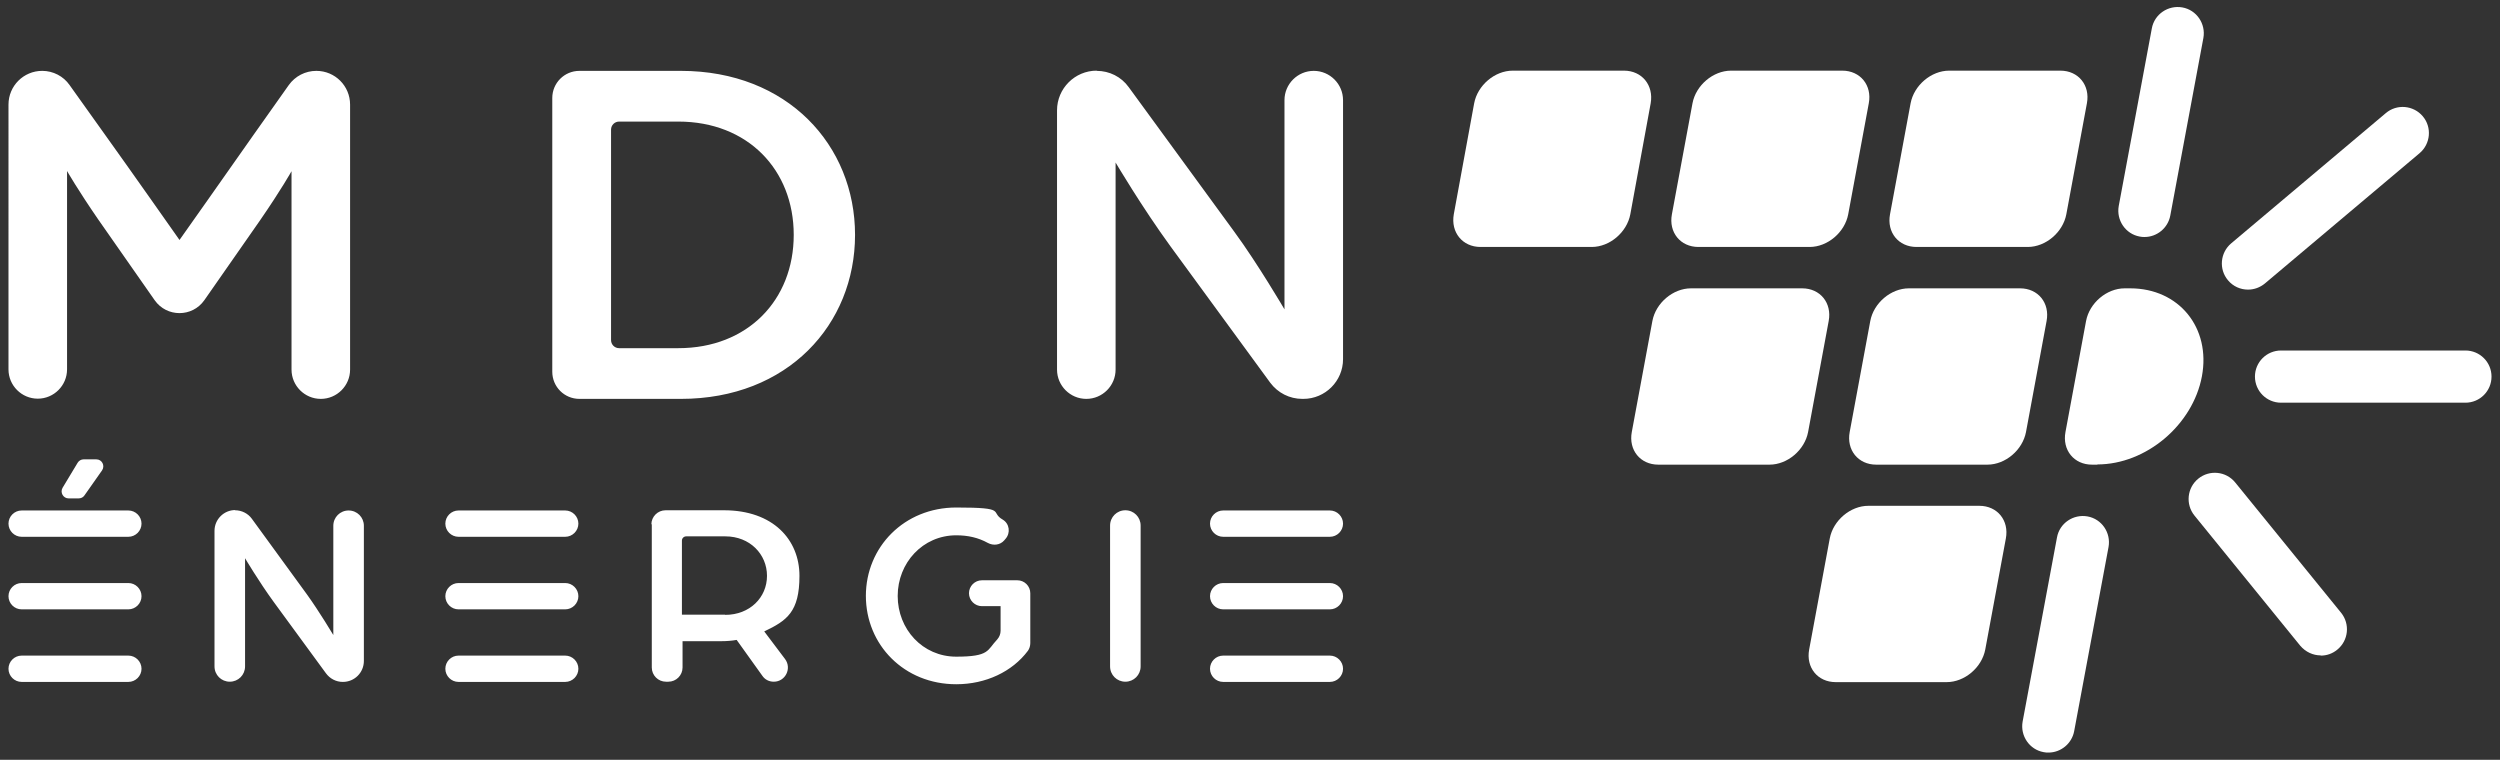
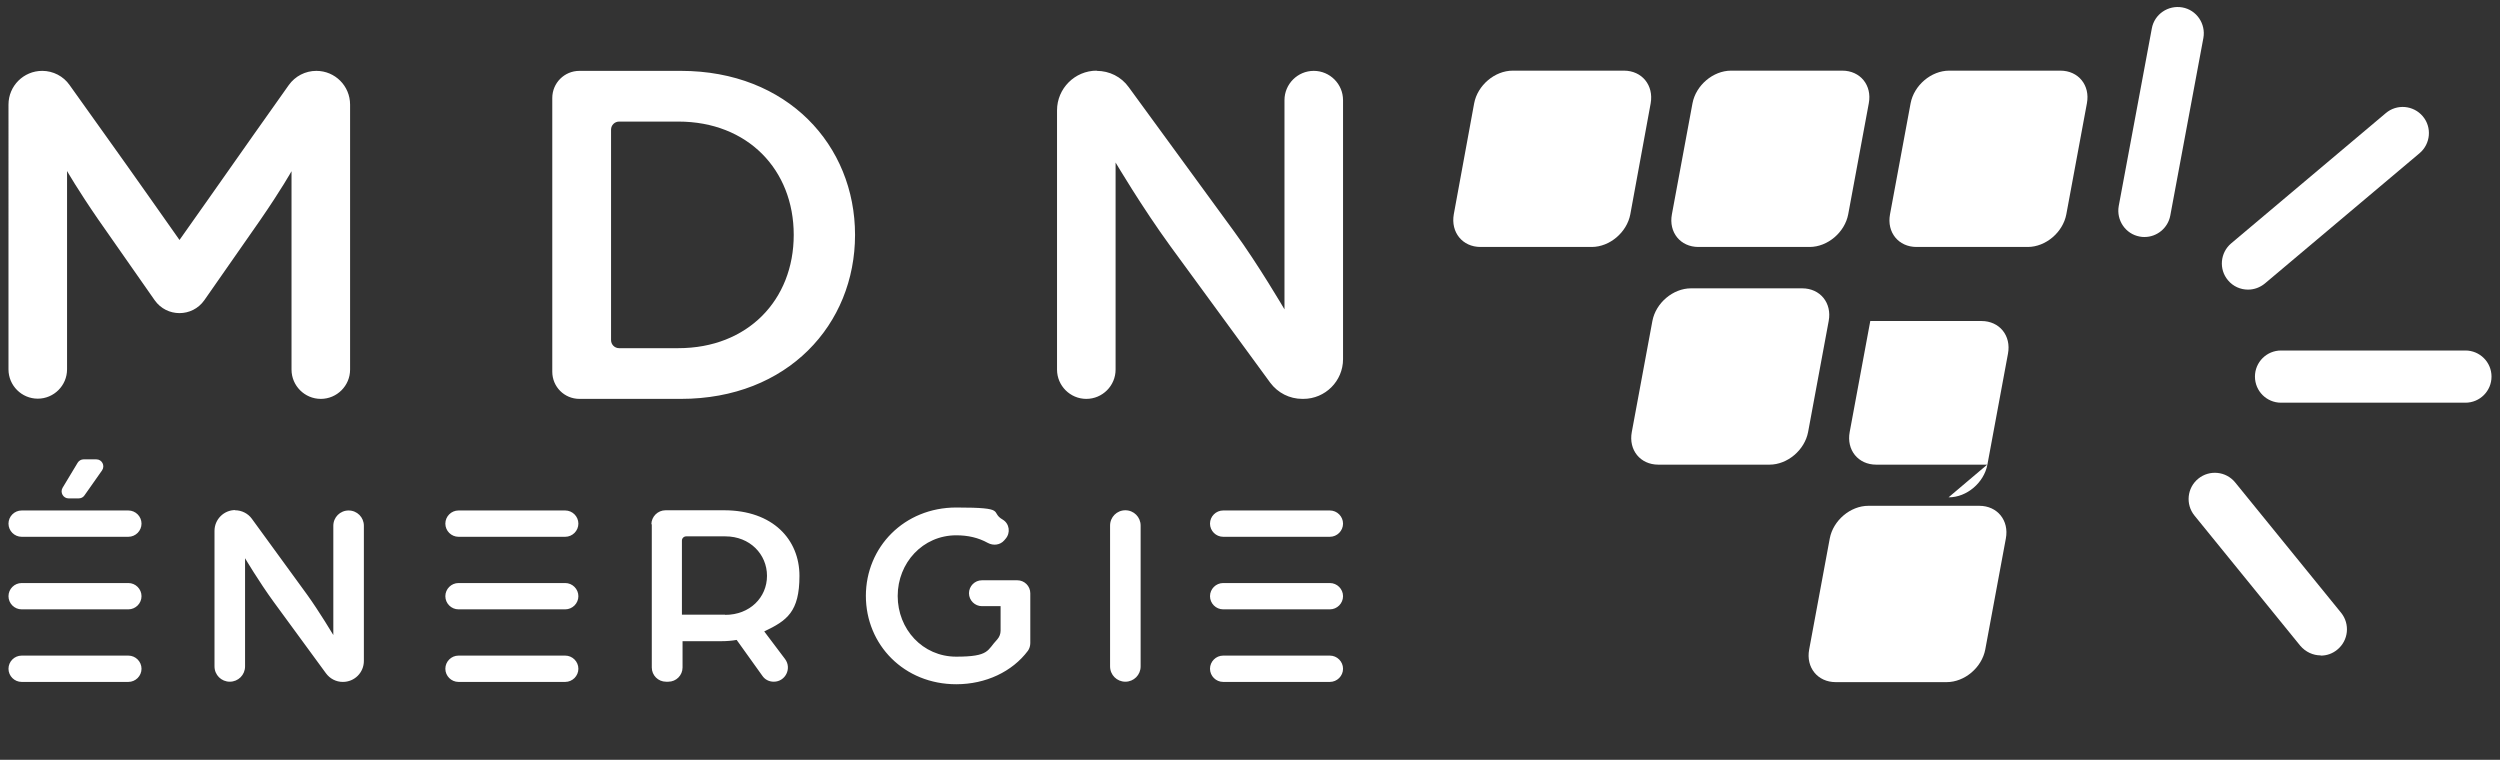
<svg xmlns="http://www.w3.org/2000/svg" viewBox="0 0 1178.3 358.1">
  <rect x="0" y="0" width="1178.3" height="358.1" fill="#333333" stroke="none" />
  <defs>
    <style>      .cls-1 {        fill: #fff;      }    </style>
  </defs>
  <g>
    <g id="Calque_1">
      <g id="Calque_2">
        <g>
          <g>
            <g>
              <path class="cls-1" d="M833.9,219h-52.3c-8.5,0-14.1-6.9-12.5-15.4l9.7-52.3c1.6-8.5,9.7-15.4,18.2-15.4h52.4c8.5,0,14.1,6.9,12.5,15.4l-9.7,52.3c-1.6,8.5-9.7,15.4-18.2,15.4h-.1Z" />
-               <path class="cls-1" d="M936.6,219h-52.3c-8.5,0-14.1-6.9-12.5-15.4l9.7-52.3c1.6-8.5,9.7-15.4,18.2-15.4h52.4c8.5,0,14.1,6.9,12.5,15.4l-9.7,52.3c-1.6,8.5-9.7,15.4-18.2,15.4h-.1Z" />
+               <path class="cls-1" d="M936.6,219h-52.3c-8.5,0-14.1-6.9-12.5-15.4l9.7-52.3h52.4c8.5,0,14.1,6.9,12.5,15.4l-9.7,52.3c-1.6,8.5-9.7,15.4-18.2,15.4h-.1Z" />
              <path class="cls-1" d="M955.7,116.4h-52.4c-8.5,0-14.1-6.9-12.5-15.4l9.7-52.3c1.6-8.5,9.7-15.4,18.2-15.4h52.4c8.5,0,14.1,6.9,12.5,15.4l-9.7,52.3c-1.6,8.5-9.7,15.4-18.2,15.4Z" />
              <path class="cls-1" d="M852.9,116.4h-52.4c-8.5,0-14.1-6.9-12.5-15.4l9.7-52.3c1.6-8.5,9.7-15.4,18.2-15.4h52.4c8.5,0,14.1,6.9,12.5,15.4l-9.7,52.3c-1.6,8.5-9.7,15.4-18.2,15.4Z" />
              <path class="cls-1" d="M750.2,116.4h-52.4c-8.5,0-14.1-6.9-12.6-15.4l9.6-52.3c1.6-8.5,9.7-15.4,18.2-15.4h52.4c8.5,0,14.1,6.9,12.6,15.4l-9.6,52.3c-1.6,8.5-9.7,15.4-18.2,15.4Z" />
              <path class="cls-1" d="M917.5,321.5h-52.3c-8.5,0-14.1-6.9-12.5-15.4l9.7-52.3c1.6-8.5,9.7-15.4,18.2-15.4h52.3c8.5,0,14.1,6.9,12.5,15.4l-9.7,52.3c-1.6,8.5-9.7,15.4-18.2,15.4Z" />
            </g>
-             <path class="cls-1" d="M988.6,219h-2.6c-8.5,0-14.1-6.9-12.5-15.4l9.7-52.3c1.6-8.5,9.7-15.4,18.2-15.4h2.6c23,0,38.1,18.6,33.8,41.5h0c-4.3,22.9-26.3,41.5-49.3,41.5h0Z" />
            <path class="cls-1" d="M1010.8,111.7c-.7,0-1.5,0-2.3-.2-6.7-1.2-11.1-7.7-9.9-14.4l15.6-83.7c1.2-6.7,7.7-11.1,14.4-9.9,6.7,1.2,11.1,7.7,9.9,14.4l-15.6,83.7c-1.1,5.9-6.3,10.1-12.1,10.1h0Z" />
            <path class="cls-1" d="M1059.5,136.5c-3.5,0-7-1.5-9.4-4.4-4.4-5.2-3.7-13,1.5-17.4l72.9-61.4c5.2-4.4,13-3.7,17.4,1.5s3.7,13-1.5,17.4l-72.9,61.4c-2.3,1.9-5.1,2.9-7.9,2.9h0Z" />
            <path class="cls-1" d="M1162,189.8h-86.9c-6.8,0-12.3-5.5-12.3-12.3s5.5-12.3,12.3-12.3h86.9c6.8,0,12.3,5.5,12.3,12.3s-5.5,12.3-12.3,12.3Z" />
-             <path class="cls-1" d="M965.5,354.7c-.7,0-1.5,0-2.3-.2-6.7-1.2-11.1-7.7-9.9-14.4l16.2-86.8c1.2-6.7,7.7-11.1,14.4-9.9,6.7,1.2,11.1,7.7,9.9,14.4l-16.2,86.8c-1.1,5.9-6.3,10.1-12.1,10.1h0Z" />
            <path class="cls-1" d="M1093.8,308.9c-3.6,0-7.1-1.6-9.6-4.5l-49.9-61.4c-4.3-5.3-3.5-13.1,1.8-17.4,5.3-4.3,13.1-3.5,17.4,1.8l49.9,61.4c4.3,5.3,3.5,13.1-1.8,17.4-2.3,1.9-5,2.8-7.8,2.8h0Z" />
          </g>
          <path class="cls-1" d="M19.9,33.4h0c5.1,0,10,2.5,12.9,6.7l16.7,23.4c11,15.3,35.1,49.6,35.1,49.6,0,0,24.1-34.1,34.8-49.4l16.7-23.6c3-4.2,7.8-6.7,13-6.7h0c8.8,0,15.9,7.1,15.9,15.9v124.9c0,7.6-6.2,13.8-13.8,13.8h0c-7.6,0-13.8-6.2-13.8-13.8v-93.5s-4.8,8.6-14.8,23.1l-26.3,37.7c-5.7,8.1-17.7,8.1-23.4,0l-26.7-38.2c-9.5-13.8-14.6-22.7-14.6-22.7v93.5c0,7.6-6.2,13.8-13.8,13.8h0c-7.6,0-13.8-6.2-13.8-13.8V49.3c0-8.8,7.1-15.9,15.9-15.9h0ZM260.3,46.2c0-7.1,5.7-12.8,12.8-12.8h47.8c50.3,0,82.1,35.1,82.1,77.3s-31.7,77.3-82.1,77.3h-47.8c-7.1,0-12.8-5.7-12.8-12.8V46.2ZM319.7,164.1c32.7,0,54.4-22.7,54.4-53.4s-21.7-53.4-54.4-53.4h-27.9c-2.1,0-3.8,1.7-3.8,3.8v99.2c0,2.1,1.7,3.8,3.8,3.8h27.9ZM516.9,33.4h0c6,0,11.6,2.8,15.1,7.7l49.8,68.2c11,15,23.6,36.5,23.6,36.5V47.2c0-7.6,6.2-13.8,13.8-13.8h0c7.6,0,13.8,6.2,13.8,13.8v122.1c0,10.3-8.4,18.7-18.7,18.7h-.5c-6,0-11.5-2.8-15.1-7.6l-47.1-64.4c-13.4-18.4-25.8-39.4-25.8-39.4v97.6c0,7.6-6.2,13.8-13.8,13.8h0c-7.6,0-13.8-6.2-13.8-13.8V52c0-10.3,8.4-18.7,18.7-18.7h0ZM110.8,240.5h0c3.1,0,6.1,1.5,7.9,4l26,35.7c5.7,7.9,12.4,19.1,12.4,19.1v-51.5c0-4,3.2-7.2,7.2-7.2h0c4,0,7.2,3.2,7.2,7.2v63.7c0,5.5-4.4,9.9-9.9,9.9h0c-3.2,0-6.1-1.5-8-4.1l-24.6-33.6c-7-9.6-13.5-20.6-13.5-20.6v51c0,4-3.2,7.2-7.2,7.2h0c-4,0-7.2-3.2-7.2-7.2v-63.9c0-5.4,4.4-9.8,9.8-9.8h-.1ZM307,247.2c0-3.7,3-6.7,6.7-6.7h27.5c23.2,0,35.6,13.9,35.6,30.9s-5.9,21.1-16.6,26.2l9.8,13c3.3,4.4.2,10.7-5.3,10.7h0c-2.2,0-4.2-1-5.4-2.8l-12.1-16.9c-2.2.4-4.7.6-7.2.6h-18.3v12.4c0,3.7-3,6.7-6.7,6.7h-1.1c-3.7,0-6.7-3-6.7-6.7v-67.5h-.2ZM341.8,289.8c11.6,0,19.7-8.2,19.7-18.4s-8.1-18.6-19.6-18.6h-18.5c-1.1,0-2,.9-2,2v34.9h20.4ZM408.1,280.9c0-23.1,18.1-41.7,42.6-41.7s15.6,2.1,21.9,5.7c3.2,1.9,3.8,6.3,1.3,9.1l-.6.7c-1.9,2.2-5.1,2.6-7.7,1.2-4.5-2.5-9.4-3.6-14.9-3.6-15.8,0-27.6,13-27.6,28.6s11.7,28.6,27.6,28.6,14.5-3.1,19.3-8.1c1-1.1,1.6-2.6,1.6-4.1v-11.6h-8.8c-3.3,0-6.1-2.7-6.1-6.1h0c0-3.3,2.7-6.1,6.1-6.1h16.7c3.3,0,6.1,2.7,6.1,6.1v23.5c0,1.3-.4,2.6-1.1,3.6-7.4,9.9-19.9,15.8-33.8,15.8-24.5,0-42.6-18.5-42.6-41.7h0ZM530.4,240.5h0c4,0,7.2,3.2,7.2,7.2v66.4c0,4-3.2,7.2-7.2,7.2h0c-4,0-7.2-3.2-7.2-7.2v-66.4c0-4,3.2-7.2,7.2-7.2h0ZM45.4,216.5h-6c-1.1,0-2.2.6-2.8,1.6l-7.1,11.8c-1.3,2.2.3,5,2.8,5h4.8c1.1,0,2.1-.5,2.7-1.4l8.3-11.8c1.5-2.2,0-5.2-2.7-5.2h0ZM10.2,253h50.3c3.4,0,6.2-2.8,6.2-6.2h0c0-3.4-2.8-6.2-6.2-6.2H10.2c-3.4,0-6.2,2.8-6.2,6.2h0c0,3.4,2.8,6.2,6.2,6.2ZM10.2,287.2h50.3c3.4,0,6.2-2.8,6.2-6.2h0c0-3.4-2.8-6.2-6.2-6.2H10.2c-3.4,0-6.2,2.8-6.2,6.2h0c0,3.4,2.8,6.2,6.2,6.2ZM10.2,321.4h50.3c3.4,0,6.2-2.8,6.2-6.2h0c0-3.4-2.8-6.2-6.2-6.2H10.2c-3.4,0-6.2,2.8-6.2,6.2h0c0,3.4,2.8,6.2,6.2,6.2ZM216.1,253h50.3c3.4,0,6.2-2.8,6.2-6.2h0c0-3.4-2.8-6.2-6.2-6.2h-50.3c-3.4,0-6.2,2.8-6.2,6.2h0c0,3.4,2.8,6.2,6.2,6.2h0ZM216.1,287.2h50.3c3.4,0,6.2-2.8,6.2-6.2h0c0-3.4-2.8-6.2-6.2-6.2h-50.3c-3.4,0-6.2,2.8-6.2,6.2h0c0,3.4,2.8,6.2,6.2,6.2h0ZM216.1,321.4h50.3c3.4,0,6.2-2.8,6.2-6.2h0c0-3.4-2.8-6.2-6.2-6.2h-50.3c-3.4,0-6.2,2.8-6.2,6.2h0c0,3.4,2.8,6.2,6.2,6.2h0ZM576.5,253h50.3c3.4,0,6.2-2.8,6.2-6.2h0c0-3.4-2.8-6.2-6.2-6.2h-50.3c-3.4,0-6.2,2.8-6.2,6.2h0c0,3.4,2.8,6.2,6.2,6.2ZM576.5,287.2h50.3c3.4,0,6.2-2.8,6.2-6.2h0c0-3.4-2.8-6.2-6.2-6.2h-50.3c-3.4,0-6.2,2.8-6.2,6.2h0c0,3.4,2.8,6.2,6.2,6.2ZM576.5,321.4h50.3c3.4,0,6.2-2.8,6.2-6.2h0c0-3.4-2.8-6.2-6.2-6.2h-50.3c-3.4,0-6.2,2.8-6.2,6.2h0c0,3.4,2.8,6.2,6.2,6.2Z" />
        </g>
      </g>
    </g>
  </g>
</svg>